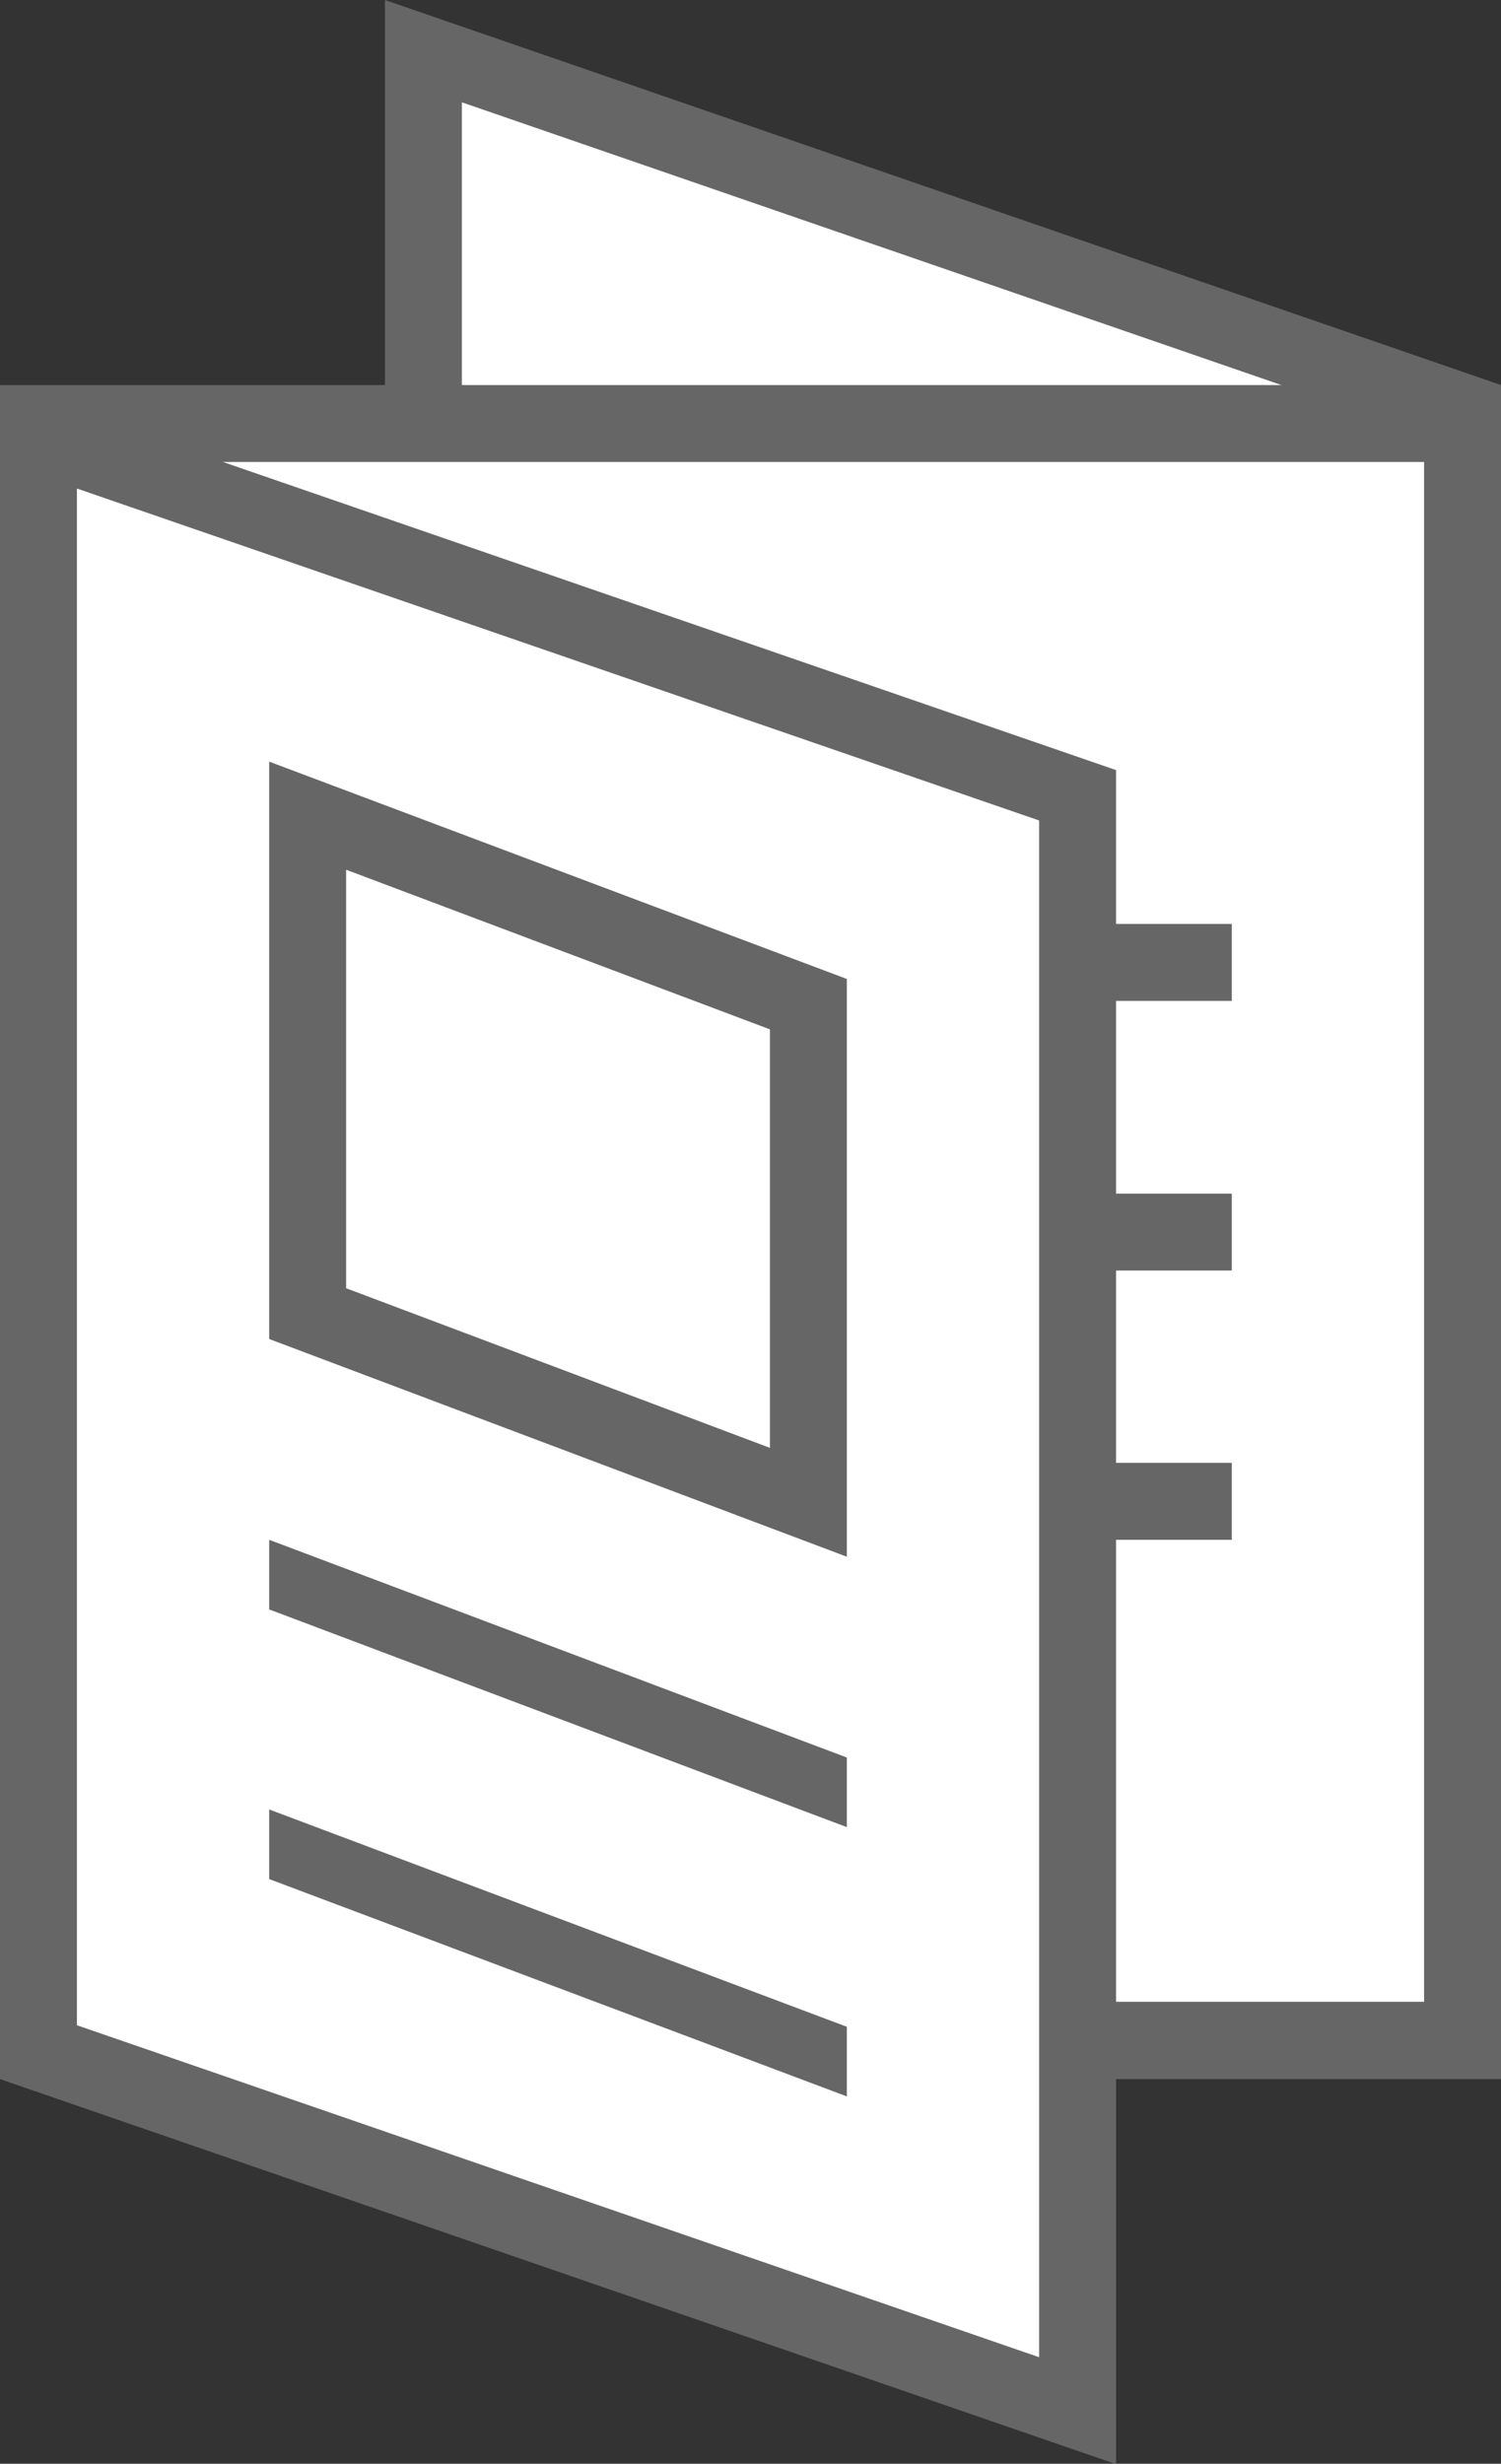
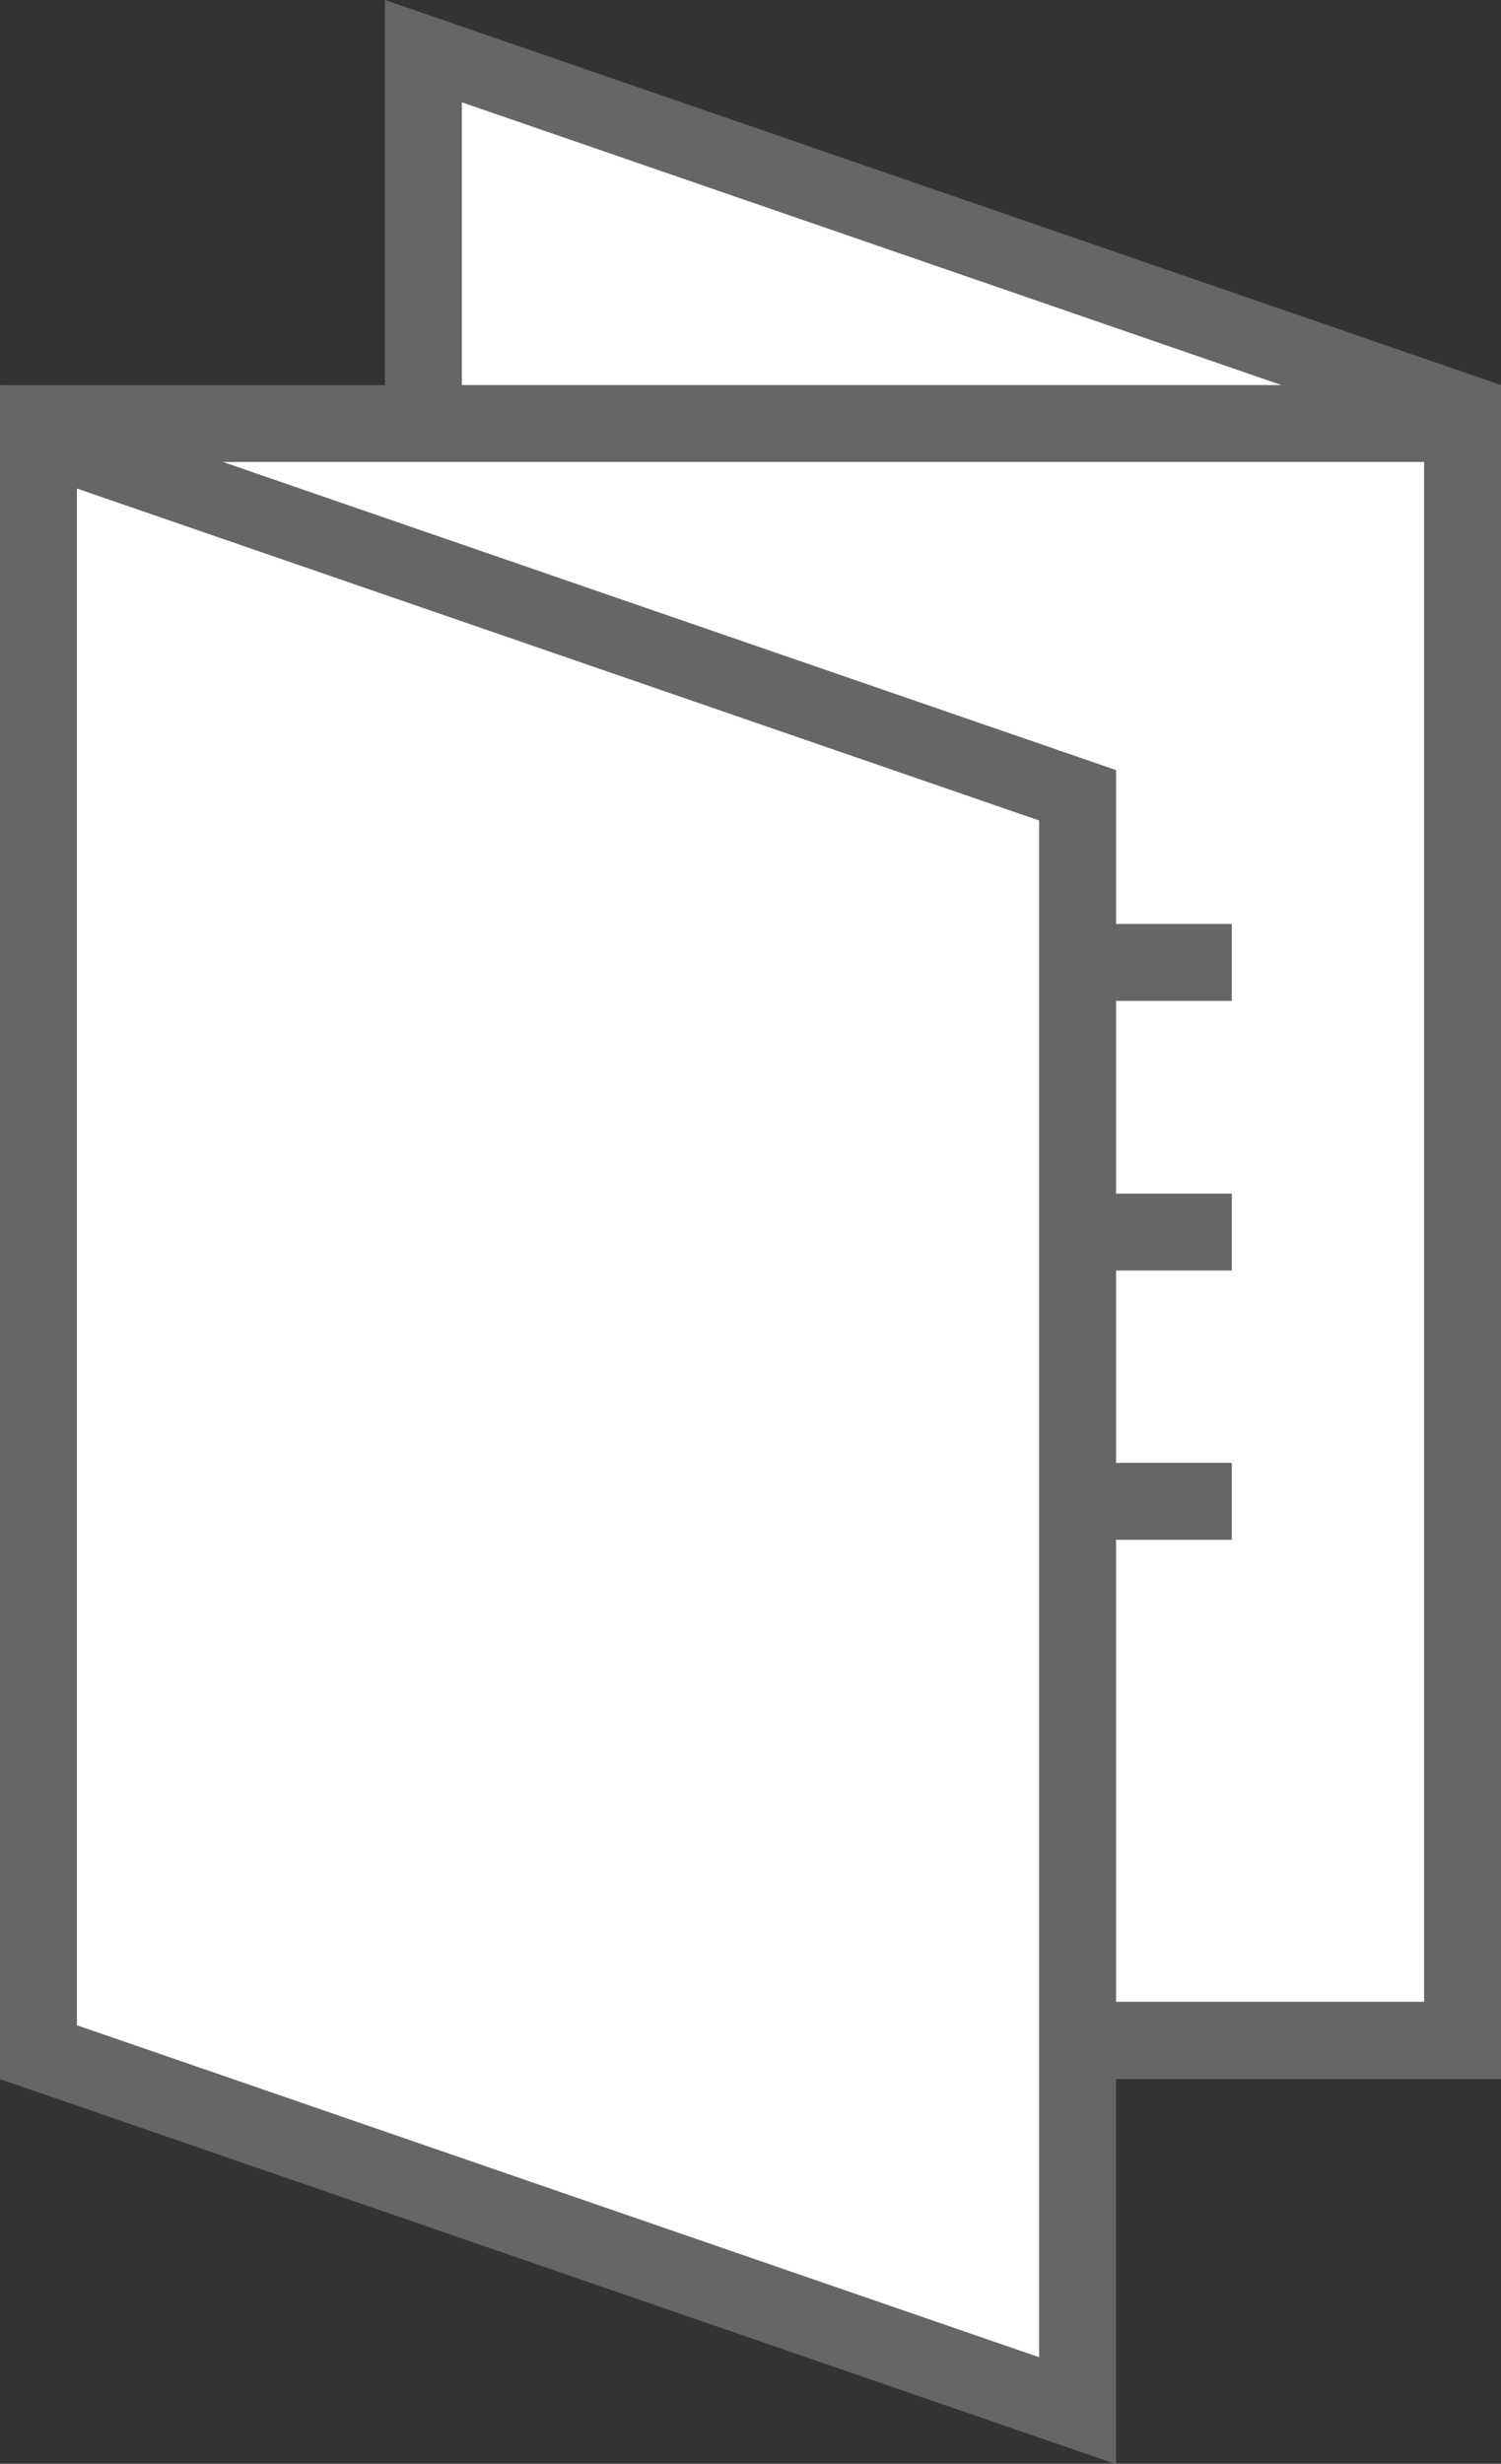
<svg xmlns="http://www.w3.org/2000/svg" xmlns:xlink="http://www.w3.org/1999/xlink" id="icon" width="39.03" height="64.05">
  <rect width="100%" height="100%" fill="#333333" stroke="none" />
  <defs>
    <symbol id="nav_brochures" viewBox="0 0 39.03 64.05">
      <defs>
        <style>.cgcls-1{fill:#666}.cgcls-2{fill:#fff}</style>
      </defs>
      <title>nav_brochures</title>
      <path class="cgcls-1" d="M39.03 54.05L10.01 44.03V0l29.02 10.01v44.04z" fill="#666666" />
      <path class="cgcls-2" d="M37.03 50.07l-25.02-8.63V2.66l25.02 8.63v38.78z" fill="#FFFFFF" />
      <path class="cgcls-1" d="M0 10.01h39.03v44.04H0z" fill="#666666" />
      <path class="cgcls-2" d="M2 12.01h35.03v40.03H2z" fill="#FFFFFF" />
      <path class="cgcls-1" d="M7 24.02h25.03v2H7zM7 31.03h25.03v2H7zM7 38.03h25.03v2H7z" fill="#666666" />
      <path class="cgcls-1" d="M29.02 64.06L0 54.05V10.01l29.02 10.01v44.04z" fill="#666666" />
      <path class="cgcls-2" d="M27.02 61.28L2 52.65V12.7l25.02 8.63v39.95z" fill="#FFFFFF" />
-       <path class="cgcls-1" d="M22.02 40.47L7 34.81V19.8l15.02 5.65v15.02zM22.02 54.5L7 48.85v-1.81l15.02 5.65v1.81zM22.02 47.5L7 41.84v-1.81l15.02 5.66v1.81z" fill="#666666" />
      <path class="cgcls-2" d="M20.02 37.64L9 33.49V22.61l11.02 4.15v10.88z" fill="#FFFFFF" />
    </symbol>
  </defs>
  <use xlink:href="#nav_brochures" fill="none" />
</svg>